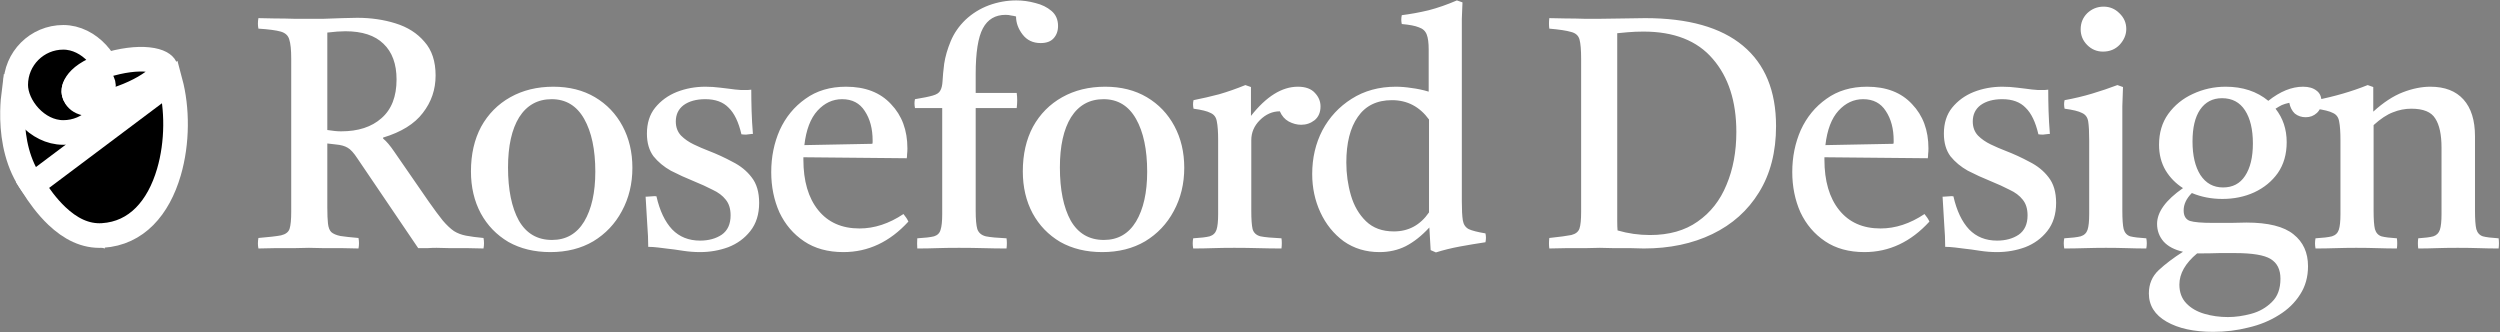
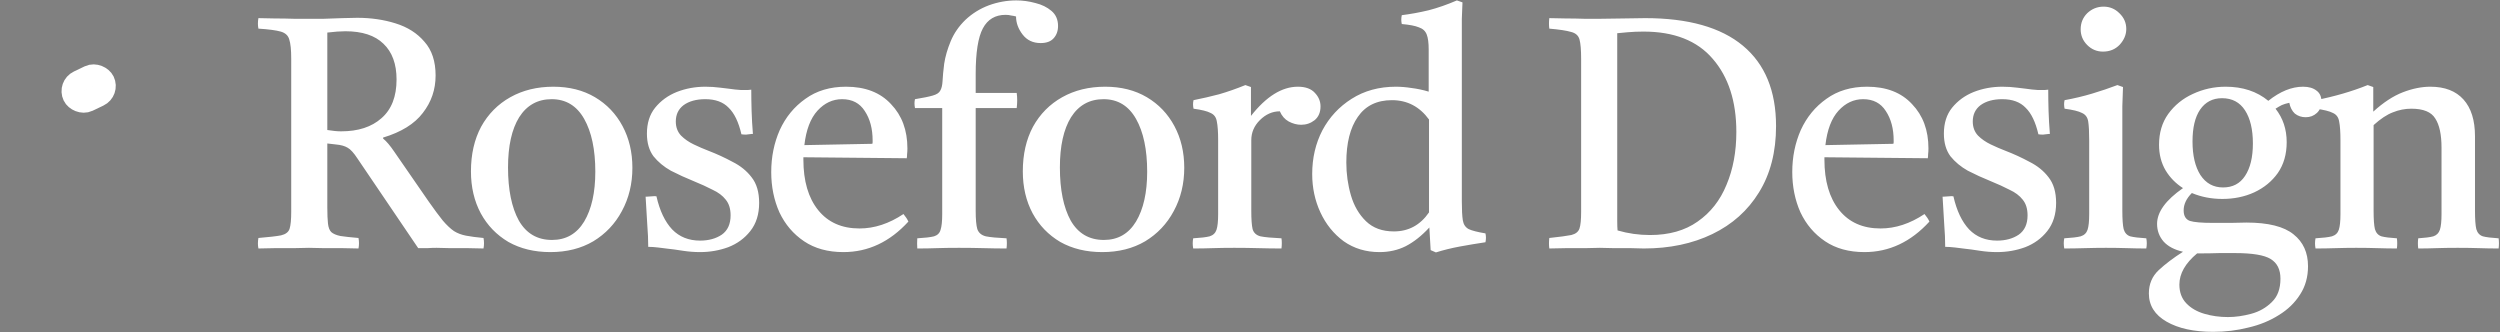
<svg xmlns="http://www.w3.org/2000/svg" width="6095" height="810" viewBox="0 0 6095 810" fill="none">
  <rect x="0" y="0" width="6095" height="810" fill="#808080" stroke="none" />
  <path d="M818.8 352.2L798 349.8V505.8C798 522.333 798.533 535.4 799.6 545C800.667 554.6 803.333 561.533 807.6 565.8C812.4 570.067 819.867 573.267 830 575.4C840.667 577 855.333 578.6 874 580.2C875.6 588.733 875.6 597.267 874 605.8C863.333 605.8 850.533 605.533 835.6 605C820.667 605 805.733 605 790.8 605C775.867 604.467 763.333 604.2 753.2 604.2C743.6 604.2 731.067 604.467 715.6 605C700.133 605 684.667 605 669.2 605C653.733 605.533 640.667 605.8 630 605.8C628.4 597.8 628.4 589.267 630 580.2C655.6 578.067 674 575.933 685.2 573.8C696.4 571.133 703.333 565.8 706 557.8C708.667 549.267 710 535.4 710 516.2V143.4C710 121.533 708.4 105.8 705.2 96.2C702.533 86.6 695.6 80.2 684.4 77C673.2 73.8 655.067 71.4 630 69.8C628.4 61.8 628.4 53.267 630 44.2C640.133 44.2 653.2 44.467 669.2 45C685.733 45 701.733 45.267 717.2 45.8C733.2 45.8 744.933 45.8 752.4 45.8C762 45.8 774.267 45.8 789.2 45.8C804.667 45.267 819.867 44.733 834.8 44.2C850.267 43.667 862.267 43.4 870.8 43.4C904.4 43.4 935.6 47.933 964.4 57C993.733 66.067 1017.2 81 1034.8 101.8C1052.93 122.067 1062 149.533 1062 184.2C1062 218.333 1051.6 248.733 1030.8 275.4C1010.53 302.067 978.267 322.067 934 335.4V337.8C942 344.2 951.067 354.867 961.2 369.8L1045.2 491.4C1059.07 511.133 1070.53 526.6 1079.6 537.8C1089.2 549 1098.27 557.533 1106.8 563.4C1115.33 568.733 1125.2 572.467 1136.4 574.6C1147.6 576.733 1161.73 578.6 1178.8 580.2C1180.4 588.733 1180.4 597.267 1178.8 605.8C1168.67 605.8 1156.13 605.533 1141.2 605C1126.27 605 1111.87 605 1098 605C1084.13 604.467 1072.93 604.2 1064.4 604.2C1055.87 604.2 1048.4 604.467 1042 605C1035.6 605 1028.13 605 1019.6 605L871.6 386.6C862.533 372.733 854.533 363.933 847.6 360.2C840.667 355.933 831.067 353.267 818.8 352.2ZM798 317C804.933 318.067 811.067 318.867 816.4 319.4C821.733 319.933 826.8 320.2 831.6 320.2C873.2 320.2 906 309.533 930 288.2C954.533 266.867 966.8 235.4 966.8 193.8C966.8 155.933 956.133 126.867 934.8 106.6C914 86.333 883.067 76.2 842 76.2C836.667 76.2 830 76.467 822 77C814.533 77.533 806.533 78.333 798 79.4V317ZM1341.77 614.6C1302.84 614.6 1268.7 606.333 1239.37 589.8C1210.57 572.733 1188.17 549.533 1172.17 520.2C1156.17 490.333 1148.17 456.2 1148.17 417.8C1148.17 376.2 1156.44 339.933 1172.97 309C1190.04 278.067 1213.77 254.067 1244.17 237C1274.57 219.933 1309.5 211.4 1348.97 211.4C1387.9 211.4 1421.77 219.933 1450.57 237C1479.37 254.067 1501.77 277.533 1517.77 307.4C1533.77 337.267 1541.77 371.133 1541.77 409C1541.77 447.933 1533.24 483.133 1516.17 514.6C1499.64 545.533 1476.44 570.067 1446.57 588.2C1416.7 605.8 1381.77 614.6 1341.77 614.6ZM1238.57 408.2C1238.57 462.6 1247.37 505.8 1264.97 537.8C1283.1 569.267 1310.04 585 1345.77 585C1379.9 585 1406.04 570.067 1424.17 540.2C1442.3 509.8 1451.37 469.267 1451.37 418.6C1451.37 364.733 1442.3 321.8 1424.17 289.8C1406.04 257.8 1379.64 241.8 1344.97 241.8C1310.84 241.8 1284.44 256.467 1265.77 285.8C1247.64 315.133 1238.57 355.933 1238.57 408.2ZM1600.4 478.6C1608.4 513.8 1621.2 540.733 1638.8 559.4C1656.4 577.533 1679.07 586.6 1706.8 586.6C1727.6 586.6 1745.2 581.8 1759.6 572.2C1774 562.067 1781.2 546.333 1781.2 525C1781.2 509 1777.2 496.2 1769.2 486.6C1761.73 477 1751.07 469 1737.2 462.6C1723.87 455.667 1708.67 448.733 1691.6 441.8C1671.87 433.8 1653.2 425.267 1635.6 416.2C1618.53 406.6 1604.4 394.867 1593.2 381C1582.53 366.6 1577.2 348.2 1577.2 325.8C1577.2 300.2 1583.87 279.133 1597.2 262.6C1611.07 245.533 1628.67 232.733 1650 224.2C1671.87 215.667 1695.07 211.4 1719.6 211.4C1731.87 211.4 1744.13 212.2 1756.4 213.8C1768.67 215.4 1775.33 216.2 1776.4 216.2C1787.07 217.8 1796.93 218.867 1806 219.4C1815.07 219.4 1819.87 219.4 1820.4 219.4C1820.93 219.4 1822 219.4 1823.6 219.4C1825.73 219.4 1828.4 219.133 1831.6 218.6C1831.6 235.667 1831.87 253 1832.4 270.6C1832.93 288.2 1834 306.867 1835.6 326.6C1835.07 326.6 1834 326.6 1832.4 326.6C1827.6 327.133 1823.07 327.667 1818.8 328.2C1815.07 328.2 1811.33 327.933 1807.6 327.4C1800.67 297.533 1790.27 275.933 1776.4 262.6C1763.07 248.733 1744.13 241.8 1719.6 241.8C1697.73 241.8 1680.13 246.6 1666.8 256.2C1654 265.8 1647.6 279.133 1647.6 296.2C1647.6 310.067 1651.87 321.533 1660.4 330.6C1668.93 339.133 1679.33 346.333 1691.6 352.2C1703.87 358.067 1715.6 363.133 1726.8 367.4C1747.6 375.4 1767.33 384.467 1786 394.6C1805.2 404.2 1820.67 416.733 1832.4 432.2C1844.67 447.667 1850.8 468.467 1850.8 494.6C1850.8 522.333 1843.6 545.267 1829.2 563.4C1815.33 581 1797.47 594.067 1775.6 602.6C1753.73 610.6 1730.8 614.6 1706.8 614.6C1692.93 614.6 1679.07 613.533 1665.2 611.4C1651.87 609.267 1644.67 608.2 1643.6 608.2C1642.53 608.2 1638 607.667 1630 606.6C1622.53 605.533 1614 604.467 1604.4 603.4C1595.33 602.333 1587.33 601.8 1580.4 601.8C1580.4 585.267 1579.6 566.867 1578 546.6C1576.93 526.333 1575.6 503.933 1574 479.4C1575.07 479.4 1576.4 479.4 1578 479.4C1582.8 478.867 1586.8 478.6 1590 478.6C1593.73 478.067 1597.2 478.067 1600.4 478.6ZM2056.26 614.6C2018.4 614.6 1986.4 605.8 1960.26 588.2C1934.13 570.6 1914.13 547.133 1900.26 517.8C1886.93 487.933 1880.26 455.133 1880.26 419.4C1880.26 382.6 1887.2 348.467 1901.06 317C1915.46 285.533 1936.26 260.2 1963.46 241C1990.66 221.267 2023.73 211.4 2062.66 211.4C2109.6 211.4 2146.13 225.533 2172.26 253.8C2198.93 281.533 2212.26 317.533 2212.26 361.8C2212.26 367.133 2212 371.933 2211.46 376.2C2211.46 379.933 2211.2 383.133 2210.66 385.8L1958.66 383.4C1958.66 385.533 1958.66 387.4 1958.66 389C1958.66 441.267 1970.66 482.333 1994.66 512.2C2018.66 542.067 2052.26 557 2095.46 557C2131.73 557 2167.46 545.267 2202.66 521.8C2208 528.2 2212 534.333 2214.66 540.2C2169.33 589.8 2116.53 614.6 2056.26 614.6ZM1961.06 353.8L2126.66 350.6C2127.2 349.533 2127.46 348.2 2127.46 346.6C2127.46 344.467 2127.46 343.133 2127.46 342.6C2127.46 313.8 2121.06 289.8 2108.26 270.6C2096 251.4 2077.6 241.8 2053.06 241.8C2030.13 241.8 2010.13 251.133 1993.06 269.8C1976 288.467 1965.33 316.467 1961.06 353.8ZM2478.72 263.4H2378.72V513.8C2378.72 534.6 2380.05 549.533 2382.72 558.6C2385.92 567.667 2392.85 573.533 2403.52 576.2C2414.19 578.333 2430.99 579.933 2453.92 581C2454.99 588.467 2454.99 596.733 2453.92 605.8C2435.79 605.8 2417.39 605.533 2398.72 605C2380.05 604.467 2359.79 604.2 2337.92 604.2C2316.59 604.2 2298.45 604.467 2283.52 605C2269.12 605.533 2253.39 605.8 2236.32 605.8C2235.79 597.8 2235.79 589.533 2236.32 581C2254.99 579.933 2268.59 578.333 2277.12 576.2C2285.65 573.533 2290.99 568.2 2293.12 560.2C2295.79 552.2 2297.12 539.4 2297.12 521.8V263.4H2230.72C2229.12 255.4 2229.12 248.2 2230.72 241.8C2250.45 238.6 2264.85 235.667 2273.92 233C2283.52 230.333 2289.65 226.333 2292.32 221C2295.52 215.667 2297.39 207.933 2297.92 197.8C2298.45 186.6 2299.79 172.467 2301.92 155.4C2304.59 137.8 2309.92 119.4 2317.92 100.2C2325.92 81 2337.92 63.667 2353.92 48.2C2370.45 32.733 2389.39 21 2410.72 13C2432.59 5 2454.99 1 2477.92 1C2493.39 1 2508.85 3.133 2524.32 7.4C2539.79 11.133 2552.85 17.533 2563.52 26.6C2574.19 35.667 2579.52 47.933 2579.52 63.4C2579.52 75.667 2575.79 85.8 2568.32 93.8C2561.39 101.267 2550.99 105 2537.12 105C2518.45 105 2503.79 98.067 2493.12 84.2C2482.45 70.333 2477.12 55.667 2477.12 40.2C2473.39 39.133 2469.39 38.333 2465.12 37.8C2461.39 36.733 2456.85 36.2 2451.52 36.2C2426.45 36.2 2408.05 47.133 2396.32 69C2384.59 90.867 2378.72 127.933 2378.72 180.2V226.6H2478.72C2480.32 238.333 2480.32 250.6 2478.72 263.4ZM2687.21 614.6C2648.27 614.6 2614.14 606.333 2584.81 589.8C2556.01 572.733 2533.61 549.533 2517.61 520.2C2501.61 490.333 2493.61 456.2 2493.61 417.8C2493.61 376.2 2501.87 339.933 2518.41 309C2535.47 278.067 2559.21 254.067 2589.61 237C2620.01 219.933 2654.94 211.4 2694.41 211.4C2733.34 211.4 2767.21 219.933 2796.01 237C2824.81 254.067 2847.21 277.533 2863.21 307.4C2879.21 337.267 2887.21 371.133 2887.21 409C2887.21 447.933 2878.67 483.133 2861.61 514.6C2845.07 545.533 2821.87 570.067 2792.01 588.2C2762.14 605.8 2727.21 614.6 2687.21 614.6ZM2584.01 408.2C2584.01 462.6 2592.81 505.8 2610.41 537.8C2628.54 569.267 2655.47 585 2691.21 585C2725.34 585 2751.47 570.067 2769.61 540.2C2787.74 509.8 2796.81 469.267 2796.81 418.6C2796.81 364.733 2787.74 321.8 2769.61 289.8C2751.47 257.8 2725.07 241.8 2690.41 241.8C2656.27 241.8 2629.87 256.467 2611.21 285.8C2593.07 315.133 2584.01 355.933 2584.01 408.2ZM2909.04 605.8C2907.44 597.267 2907.44 589 2909.04 581C2927.17 579.933 2940.5 578.333 2949.04 576.2C2957.57 573.533 2963.17 568.2 2965.84 560.2C2968.5 552.2 2969.84 539.4 2969.84 521.8V342.6C2969.84 321.8 2968.77 306.333 2966.64 296.2C2965.04 286.067 2959.97 279.133 2951.44 275.4C2943.44 271.133 2929.57 267.667 2909.84 265C2908.24 257.533 2908.24 250.6 2909.84 244.2C2931.17 239.933 2951.97 235.133 2972.24 229.8C2992.5 223.933 3013.84 216.467 3036.24 207.4L3049.84 212.2V282.6C3087.17 235.133 3125.3 211.4 3164.24 211.4C3182.9 211.4 3196.77 216.467 3205.84 226.6C3214.9 236.2 3219.44 247.133 3219.44 259.4C3219.44 273.8 3214.64 285 3205.04 293C3195.44 300.467 3184.5 304.2 3172.24 304.2C3162.1 304.2 3151.97 301.533 3141.84 296.2C3132.24 290.867 3125.04 282.6 3120.24 271.4C3102.1 271.4 3085.84 278.6 3071.44 293C3057.57 306.867 3050.64 323.133 3050.64 341.8V513.8C3050.64 534.6 3051.7 549.533 3053.84 558.6C3056.5 567.667 3062.9 573.533 3073.04 576.2C3083.7 578.333 3100.77 579.933 3124.24 581C3125.3 588.467 3125.3 596.733 3124.24 605.8C3106.1 605.8 3087.44 605.533 3068.24 605C3049.04 604.467 3029.3 604.2 3009.04 604.2C2989.3 604.2 2971.7 604.467 2956.24 605C2941.3 605.533 2925.57 605.8 2909.04 605.8ZM3500.74 615.4L3487.94 609.8L3484.74 554.6C3466.07 574.867 3446.87 590.067 3427.14 600.2C3407.94 609.8 3386.6 614.6 3363.14 614.6C3330.07 614.6 3301 605.8 3275.94 588.2C3251.4 570.067 3232.47 546.6 3219.14 517.8C3205.8 489 3199.14 457.8 3199.14 424.2C3199.14 385.267 3207.4 349.8 3223.94 317.8C3241 285.8 3264.74 260.2 3295.14 241C3326.07 221.267 3362.07 211.4 3403.14 211.4C3415.4 211.4 3428.2 212.467 3441.54 214.6C3454.87 216.2 3468.74 219.133 3483.14 223.4V121C3483.14 104.467 3481.54 92.2 3478.34 84.2C3475.14 75.667 3468.74 69.8 3459.14 66.6C3450.07 62.867 3436.2 60.2 3417.54 58.6C3415.94 51.667 3415.94 44.467 3417.54 37C3438.87 34.333 3460.74 30.333 3483.14 25C3505.54 19.133 3528.47 11.133 3551.94 1L3565.54 5.8C3565 17.533 3564.47 30.867 3563.94 45.8C3563.94 60.733 3563.94 77 3563.94 94.6V491.4C3563.94 511.667 3564.74 526.867 3566.34 537C3567.94 547.133 3572.74 554.333 3580.74 558.6C3588.74 562.333 3602.34 565.8 3621.54 569C3623.14 575.933 3623.14 583.133 3621.54 590.6C3600.2 593.8 3579.4 597.267 3559.14 601C3538.87 604.733 3519.4 609.533 3500.74 615.4ZM3483.94 291.4C3461 259.933 3430.87 244.2 3393.54 244.2C3356.74 244.2 3329 257.8 3310.34 285C3291.67 311.667 3282.34 348.733 3282.34 396.2C3282.34 423.933 3286.07 450.6 3293.54 476.2C3301 501.8 3313.27 522.867 3330.34 539.4C3347.4 555.933 3370.07 564.2 3398.34 564.2C3434.07 564.2 3462.6 548.733 3483.94 517.8V291.4ZM3901.21 45.8C3917.75 45.8 3936.68 45.533 3958.01 45C3979.35 44.467 3996.95 44.2 4010.81 44.2C4115.88 44.2 4195.35 66.6 4249.21 111.4C4303.08 156.2 4330.01 221.533 4330.01 307.4C4330.01 370.333 4316.15 424.2 4288.41 469C4261.21 513.267 4223.35 547.133 4174.81 570.6C4126.28 594.067 4070.55 605.8 4007.61 605.8C4000.15 605.8 3989.75 605.533 3976.41 605C3963.08 605 3949.48 605 3935.61 605C3921.75 604.467 3910.01 604.2 3900.41 604.2C3891.88 604.2 3879.88 604.467 3864.41 605C3848.95 605 3833.21 605 3817.21 605C3801.21 605.533 3787.88 605.8 3777.21 605.8C3776.15 597.8 3776.15 589.267 3777.21 580.2C3802.28 577.533 3820.15 575.133 3830.81 573C3841.48 570.333 3848.15 565 3850.81 557C3853.48 549 3854.81 535.4 3854.81 516.2V144.2C3854.81 121.8 3853.48 105.8 3850.81 96.2C3848.15 86.6 3841.21 80.467 3830.01 77.8C3819.35 74.6 3801.75 71.933 3777.21 69.8C3776.15 61.8 3776.15 53.267 3777.21 44.2C3788.41 44.2 3801.75 44.467 3817.21 45C3832.68 45 3847.88 45.267 3862.81 45.8C3878.28 45.8 3891.08 45.8 3901.21 45.8ZM3942.81 81V505.8C3942.81 519.133 3942.81 530.333 3942.81 539.4C3942.81 548.467 3943.08 555.933 3943.61 561.8C3969.21 569.267 3995.61 573 4022.81 573C4069.21 573 4107.88 562.067 4138.81 540.2C4170.28 518.333 4193.75 488.467 4209.21 450.6C4225.21 412.733 4233.21 369.8 4233.21 321.8C4233.21 247.133 4214.01 187.667 4175.61 143.4C4137.75 99.133 4081.48 77 4006.81 77C3993.48 77 3980.68 77.533 3968.41 78.6C3956.68 79.667 3948.15 80.467 3942.81 81ZM4545.54 614.6C4507.68 614.6 4475.68 605.8 4449.54 588.2C4423.41 570.6 4403.41 547.133 4389.54 517.8C4376.21 487.933 4369.54 455.133 4369.54 419.4C4369.54 382.6 4376.48 348.467 4390.34 317C4404.74 285.533 4425.54 260.2 4452.74 241C4479.94 221.267 4513.01 211.4 4551.94 211.4C4598.88 211.4 4635.41 225.533 4661.54 253.8C4688.21 281.533 4701.54 317.533 4701.54 361.8C4701.54 367.133 4701.28 371.933 4700.74 376.2C4700.74 379.933 4700.48 383.133 4699.94 385.8L4447.94 383.4C4447.94 385.533 4447.94 387.4 4447.94 389C4447.94 441.267 4459.94 482.333 4483.94 512.2C4507.94 542.067 4541.54 557 4584.74 557C4621.01 557 4656.74 545.267 4691.94 521.8C4697.28 528.2 4701.28 534.333 4703.94 540.2C4658.61 589.8 4605.81 614.6 4545.54 614.6ZM4450.34 353.8L4615.94 350.6C4616.48 349.533 4616.74 348.2 4616.74 346.6C4616.74 344.467 4616.74 343.133 4616.74 342.6C4616.74 313.8 4610.34 289.8 4597.54 270.6C4585.28 251.4 4566.88 241.8 4542.34 241.8C4519.41 241.8 4499.41 251.133 4482.34 269.8C4465.28 288.467 4454.61 316.467 4450.34 353.8ZM4762.4 478.6C4770.4 513.8 4783.2 540.733 4800.8 559.4C4818.4 577.533 4841.07 586.6 4868.8 586.6C4889.6 586.6 4907.2 581.8 4921.6 572.2C4936 562.067 4943.2 546.333 4943.2 525C4943.2 509 4939.2 496.2 4931.2 486.6C4923.73 477 4913.07 469 4899.2 462.6C4885.87 455.667 4870.67 448.733 4853.6 441.8C4833.87 433.8 4815.2 425.267 4797.6 416.2C4780.53 406.6 4766.4 394.867 4755.2 381C4744.53 366.6 4739.2 348.2 4739.2 325.8C4739.2 300.2 4745.87 279.133 4759.2 262.6C4773.07 245.533 4790.67 232.733 4812 224.2C4833.87 215.667 4857.07 211.4 4881.6 211.4C4893.87 211.4 4906.13 212.2 4918.4 213.8C4930.67 215.4 4937.33 216.2 4938.4 216.2C4949.07 217.8 4958.93 218.867 4968 219.4C4977.07 219.4 4981.87 219.4 4982.4 219.4C4982.93 219.4 4984 219.4 4985.6 219.4C4987.73 219.4 4990.4 219.133 4993.6 218.6C4993.6 235.667 4993.87 253 4994.4 270.6C4994.93 288.2 4996 306.867 4997.6 326.6C4997.07 326.6 4996 326.6 4994.4 326.6C4989.6 327.133 4985.07 327.667 4980.8 328.2C4977.07 328.2 4973.33 327.933 4969.6 327.4C4962.67 297.533 4952.27 275.933 4938.4 262.6C4925.07 248.733 4906.13 241.8 4881.6 241.8C4859.73 241.8 4842.13 246.6 4828.8 256.2C4816 265.8 4809.6 279.133 4809.6 296.2C4809.6 310.067 4813.87 321.533 4822.4 330.6C4830.93 339.133 4841.33 346.333 4853.6 352.2C4865.87 358.067 4877.6 363.133 4888.8 367.4C4909.6 375.4 4929.33 384.467 4948 394.6C4967.2 404.2 4982.67 416.733 4994.4 432.2C5006.67 447.667 5012.8 468.467 5012.8 494.6C5012.8 522.333 5005.6 545.267 4991.2 563.4C4977.33 581 4959.47 594.067 4937.6 602.6C4915.73 610.6 4892.8 614.6 4868.8 614.6C4854.93 614.6 4841.07 613.533 4827.2 611.4C4813.87 609.267 4806.67 608.2 4805.6 608.2C4804.53 608.2 4800 607.667 4792 606.6C4784.53 605.533 4776 604.467 4766.4 603.4C4757.33 602.333 4749.33 601.8 4742.4 601.8C4742.4 585.267 4741.6 566.867 4740 546.6C4738.93 526.333 4737.6 503.933 4736 479.4C4737.07 479.4 4738.4 479.4 4740 479.4C4744.8 478.867 4748.8 478.6 4752 478.6C4755.73 478.067 4759.2 478.067 4762.4 478.6ZM5232.66 605.8C5217.73 605.8 5202.26 605.533 5186.26 605C5170.26 604.467 5152.93 604.2 5134.26 604.2C5117.2 604.2 5099.86 604.467 5082.26 605C5065.2 605.533 5048.66 605.8 5032.66 605.8C5031.06 597.267 5031.06 589 5032.66 581C5050.8 579.933 5064.13 578.333 5072.66 576.2C5081.2 573.533 5086.8 568.2 5089.46 560.2C5092.13 552.2 5093.46 539.4 5093.46 521.8V342.6C5093.46 321.8 5092.66 306.333 5091.06 296.2C5089.46 286.067 5084.4 279.133 5075.86 275.4C5067.86 271.133 5053.73 267.667 5033.46 265C5031.86 257.533 5031.86 250.6 5033.46 244.2C5056.93 239.933 5079.33 234.6 5100.66 228.2C5122 221.8 5142.53 214.867 5162.26 207.4L5175.86 212.2C5175.33 228.733 5174.8 244.2 5174.26 258.6C5174.26 273 5174.26 286.6 5174.26 299.4V513.8C5174.26 534.6 5175.33 549.533 5177.46 558.6C5180.13 567.667 5185.46 573.533 5193.46 576.2C5202 578.333 5215.06 579.933 5232.66 581C5234.26 589 5234.26 597.267 5232.66 605.8ZM5072.66 71.4C5072.66 55.933 5078 42.867 5088.66 32.2C5099.86 21.533 5113.2 16.2 5128.66 16.2C5143.6 16.2 5156.4 21.533 5167.06 32.2C5178.26 42.867 5183.86 55.667 5183.86 70.6C5183.86 84.467 5178.53 97.267 5167.86 109C5157.2 120.2 5143.6 125.8 5127.06 125.8C5112.13 125.8 5099.33 120.467 5088.66 109.8C5078 99.133 5072.66 86.333 5072.66 71.4ZM5395.74 809C5348.81 809 5310.94 800.733 5282.14 784.2C5253.34 767.667 5238.94 744.733 5238.94 715.4C5238.94 692.467 5246.94 673.533 5262.94 658.6C5278.94 643.667 5298.68 628.733 5322.14 613.8C5301.34 609 5285.61 600.733 5274.94 589C5264.28 576.733 5258.94 562.333 5258.94 545.8C5258.94 517 5280.01 487.933 5322.14 458.6C5304.54 447.4 5290.41 433 5279.74 415.4C5269.08 397.267 5263.74 376.467 5263.74 353C5263.74 323.667 5271.21 298.6 5286.14 277.8C5301.61 256.467 5321.61 240.2 5346.14 229C5371.21 217.267 5397.88 211.4 5426.14 211.4C5467.74 211.4 5502.41 222.867 5530.14 245.8C5558.94 222.867 5587.21 211.4 5614.94 211.4C5628.81 211.4 5639.74 214.6 5647.74 221C5655.74 226.867 5659.74 235.667 5659.74 247.4C5659.74 259.133 5656.01 268.467 5648.54 275.4C5641.08 282.333 5632.01 285.8 5621.34 285.8C5611.21 285.8 5602.41 282.867 5594.94 277C5588.01 270.6 5583.48 261.8 5581.34 250.6C5573.88 252.2 5567.74 254.067 5562.94 256.2C5558.68 258.333 5553.61 261.267 5547.74 265C5565.88 287.933 5574.94 315.133 5574.94 346.6C5574.94 375.933 5567.74 401 5553.34 421.8C5538.94 442.067 5519.74 457.8 5495.74 469C5472.28 479.667 5446.41 485 5418.14 485C5391.48 485 5366.68 480.2 5343.74 470.6C5330.41 483.933 5323.74 498.067 5323.74 513C5323.74 526.333 5328.81 534.867 5338.94 538.6C5349.08 541.8 5367.74 543.4 5394.94 543.4C5407.21 543.4 5421.88 543.4 5438.94 543.4C5456.01 542.867 5468.54 542.6 5476.54 542.6C5529.88 542.6 5568.28 552.2 5591.74 571.4C5615.21 590.067 5626.94 615.933 5626.94 649C5626.94 675.133 5620.54 698.067 5607.74 717.8C5594.94 738.067 5577.61 754.867 5555.74 768.2C5533.88 782.067 5509.08 792.2 5481.34 798.6C5454.14 805.533 5425.61 809 5395.74 809ZM5356.54 617.8C5327.74 641.8 5313.34 667.133 5313.34 693.8C5313.34 712.467 5318.94 727.667 5330.14 739.4C5341.34 751.133 5356.01 759.667 5374.14 765C5392.28 770.333 5411.48 773 5431.74 773C5449.88 773 5468.81 770.333 5488.54 765C5508.28 759.667 5525.08 750.067 5538.94 736.2C5552.81 722.867 5559.74 703.933 5559.74 679.4C5559.74 657 5551.74 641 5535.74 631.4C5520.28 621.8 5491.21 617 5448.54 617C5438.41 617 5425.88 617 5410.94 617C5396.01 617.533 5379.48 617.8 5361.34 617.8C5359.74 617.8 5358.14 617.8 5356.54 617.8ZM5419.74 457C5443.21 457 5461.08 447.667 5473.34 429C5486.14 409.8 5492.54 383.4 5492.54 349.8C5492.54 315.667 5486.14 288.733 5473.34 269C5460.54 249.267 5441.88 239.4 5417.34 239.4C5394.41 239.4 5376.54 248.733 5363.74 267.4C5351.48 285.533 5345.34 311.4 5345.34 345C5345.34 379.133 5351.74 406.333 5364.54 426.6C5377.88 446.867 5396.28 457 5419.74 457ZM5895.63 605.8C5894.56 597.267 5894.56 589 5895.63 581C5912.16 579.933 5924.43 578.333 5932.43 576.2C5940.43 573.533 5945.76 568.2 5948.43 560.2C5951.09 552.2 5952.43 539.4 5952.43 521.8V360.2C5952.43 328.2 5947.36 304.467 5937.23 289C5927.63 273 5908.16 265 5878.83 265C5863.36 265 5848.43 267.933 5834.03 273.8C5819.63 279.133 5803.89 289.533 5786.83 305V513.8C5786.83 534.6 5787.89 549.533 5790.03 558.6C5792.69 567.667 5798.03 573.533 5806.03 576.2C5814.03 578.333 5826.56 579.933 5843.63 581C5844.69 589 5844.69 597.267 5843.63 605.8C5828.69 605.8 5812.96 605.533 5796.43 605C5780.43 604.467 5763.09 604.2 5744.43 604.2C5727.36 604.2 5710.56 604.467 5694.03 605C5677.49 605.533 5661.23 605.8 5645.23 605.8C5643.63 597.267 5643.63 589 5645.23 581C5663.36 579.933 5676.69 578.333 5685.23 576.2C5693.76 573.533 5699.36 568.2 5702.03 560.2C5704.69 552.2 5706.03 539.4 5706.03 521.8V342.6C5706.03 321.8 5704.96 306.333 5702.83 296.2C5701.23 286.067 5696.16 279.133 5687.63 275.4C5679.63 271.133 5665.76 267.667 5646.03 265C5644.43 257.533 5644.43 250.6 5646.03 244.2C5691.89 235.133 5734.03 222.867 5772.43 207.4L5786.03 212.2V272.2C5810.56 249.8 5834.56 234.067 5858.03 225C5881.49 215.933 5903.89 211.4 5925.23 211.4C5960.43 211.4 5987.36 221.8 6006.03 242.6C6024.69 263.4 6034.03 293.267 6034.03 332.2V513.8C6034.03 534.6 6035.09 549.533 6037.23 558.6C6039.89 567.667 6045.23 573.533 6053.23 576.2C6061.23 578.333 6074.03 579.933 6091.63 581C6092.69 589 6092.69 597.267 6091.63 605.8C6075.63 605.8 6059.89 605.533 6044.43 605C6029.49 604.467 6011.89 604.2 5991.63 604.2C5971.89 604.2 5954.56 604.467 5939.63 605C5925.23 605.533 5910.56 605.8 5895.63 605.8Z" fill="white" />
-   <path d="M34.081 223.119C46.444 228.258 61.528 235.21 77.774 244.188C120.27 267.672 168.375 303.723 198.117 355.237C227.859 406.751 235.027 466.437 234.117 514.981C233.769 533.54 232.247 550.08 230.517 563.356C218.154 558.216 203.07 551.264 186.823 542.286C144.328 518.802 96.223 482.751 66.481 431.237C36.739 379.723 29.57 320.037 30.481 271.493C30.829 252.934 32.35 236.395 34.081 223.119Z" fill="black" stroke="white" stroke-width="60" />
-   <rect x="38.299" y="90.984" width="232" height="232" rx="116" fill="black" stroke="white" stroke-width="60" />
-   <path d="M138.699 526.535C114.387 503.464 94.479 475.752 78.999 451.202L415.157 198.989C432.566 263.941 433.038 347.35 411.763 419.844C386.252 506.77 333.077 568.685 250.359 574.047C207.81 576.804 170.846 557.04 138.699 526.535Z" fill="black" stroke="white" stroke-width="60" />
-   <path d="M181.468 230.891C179.3 225.715 178.294 215.484 186.896 202.561C195.637 189.428 215.291 172.505 255.467 159.743C297.2 146.487 334.036 142.362 361.194 145.214C389.791 148.218 400.08 157.726 402.782 163.312C402.931 163.62 402.978 163.792 402.958 164.238C402.931 164.853 402.715 166.421 401.47 169.076C398.814 174.736 392.684 182.757 381.53 192.18C359.407 210.87 323.809 229.795 281.942 243.094C240.611 256.222 216.442 254.949 203.122 250.624C191.097 246.72 185.046 239.43 181.468 230.891Z" fill="black" stroke="white" stroke-width="60" />
  <rect x="167.648" y="209.716" width="82.149" height="53" rx="26.5" transform="rotate(-25.601 167.648 209.716)" fill="black" stroke="white" stroke-width="53" />
</svg>